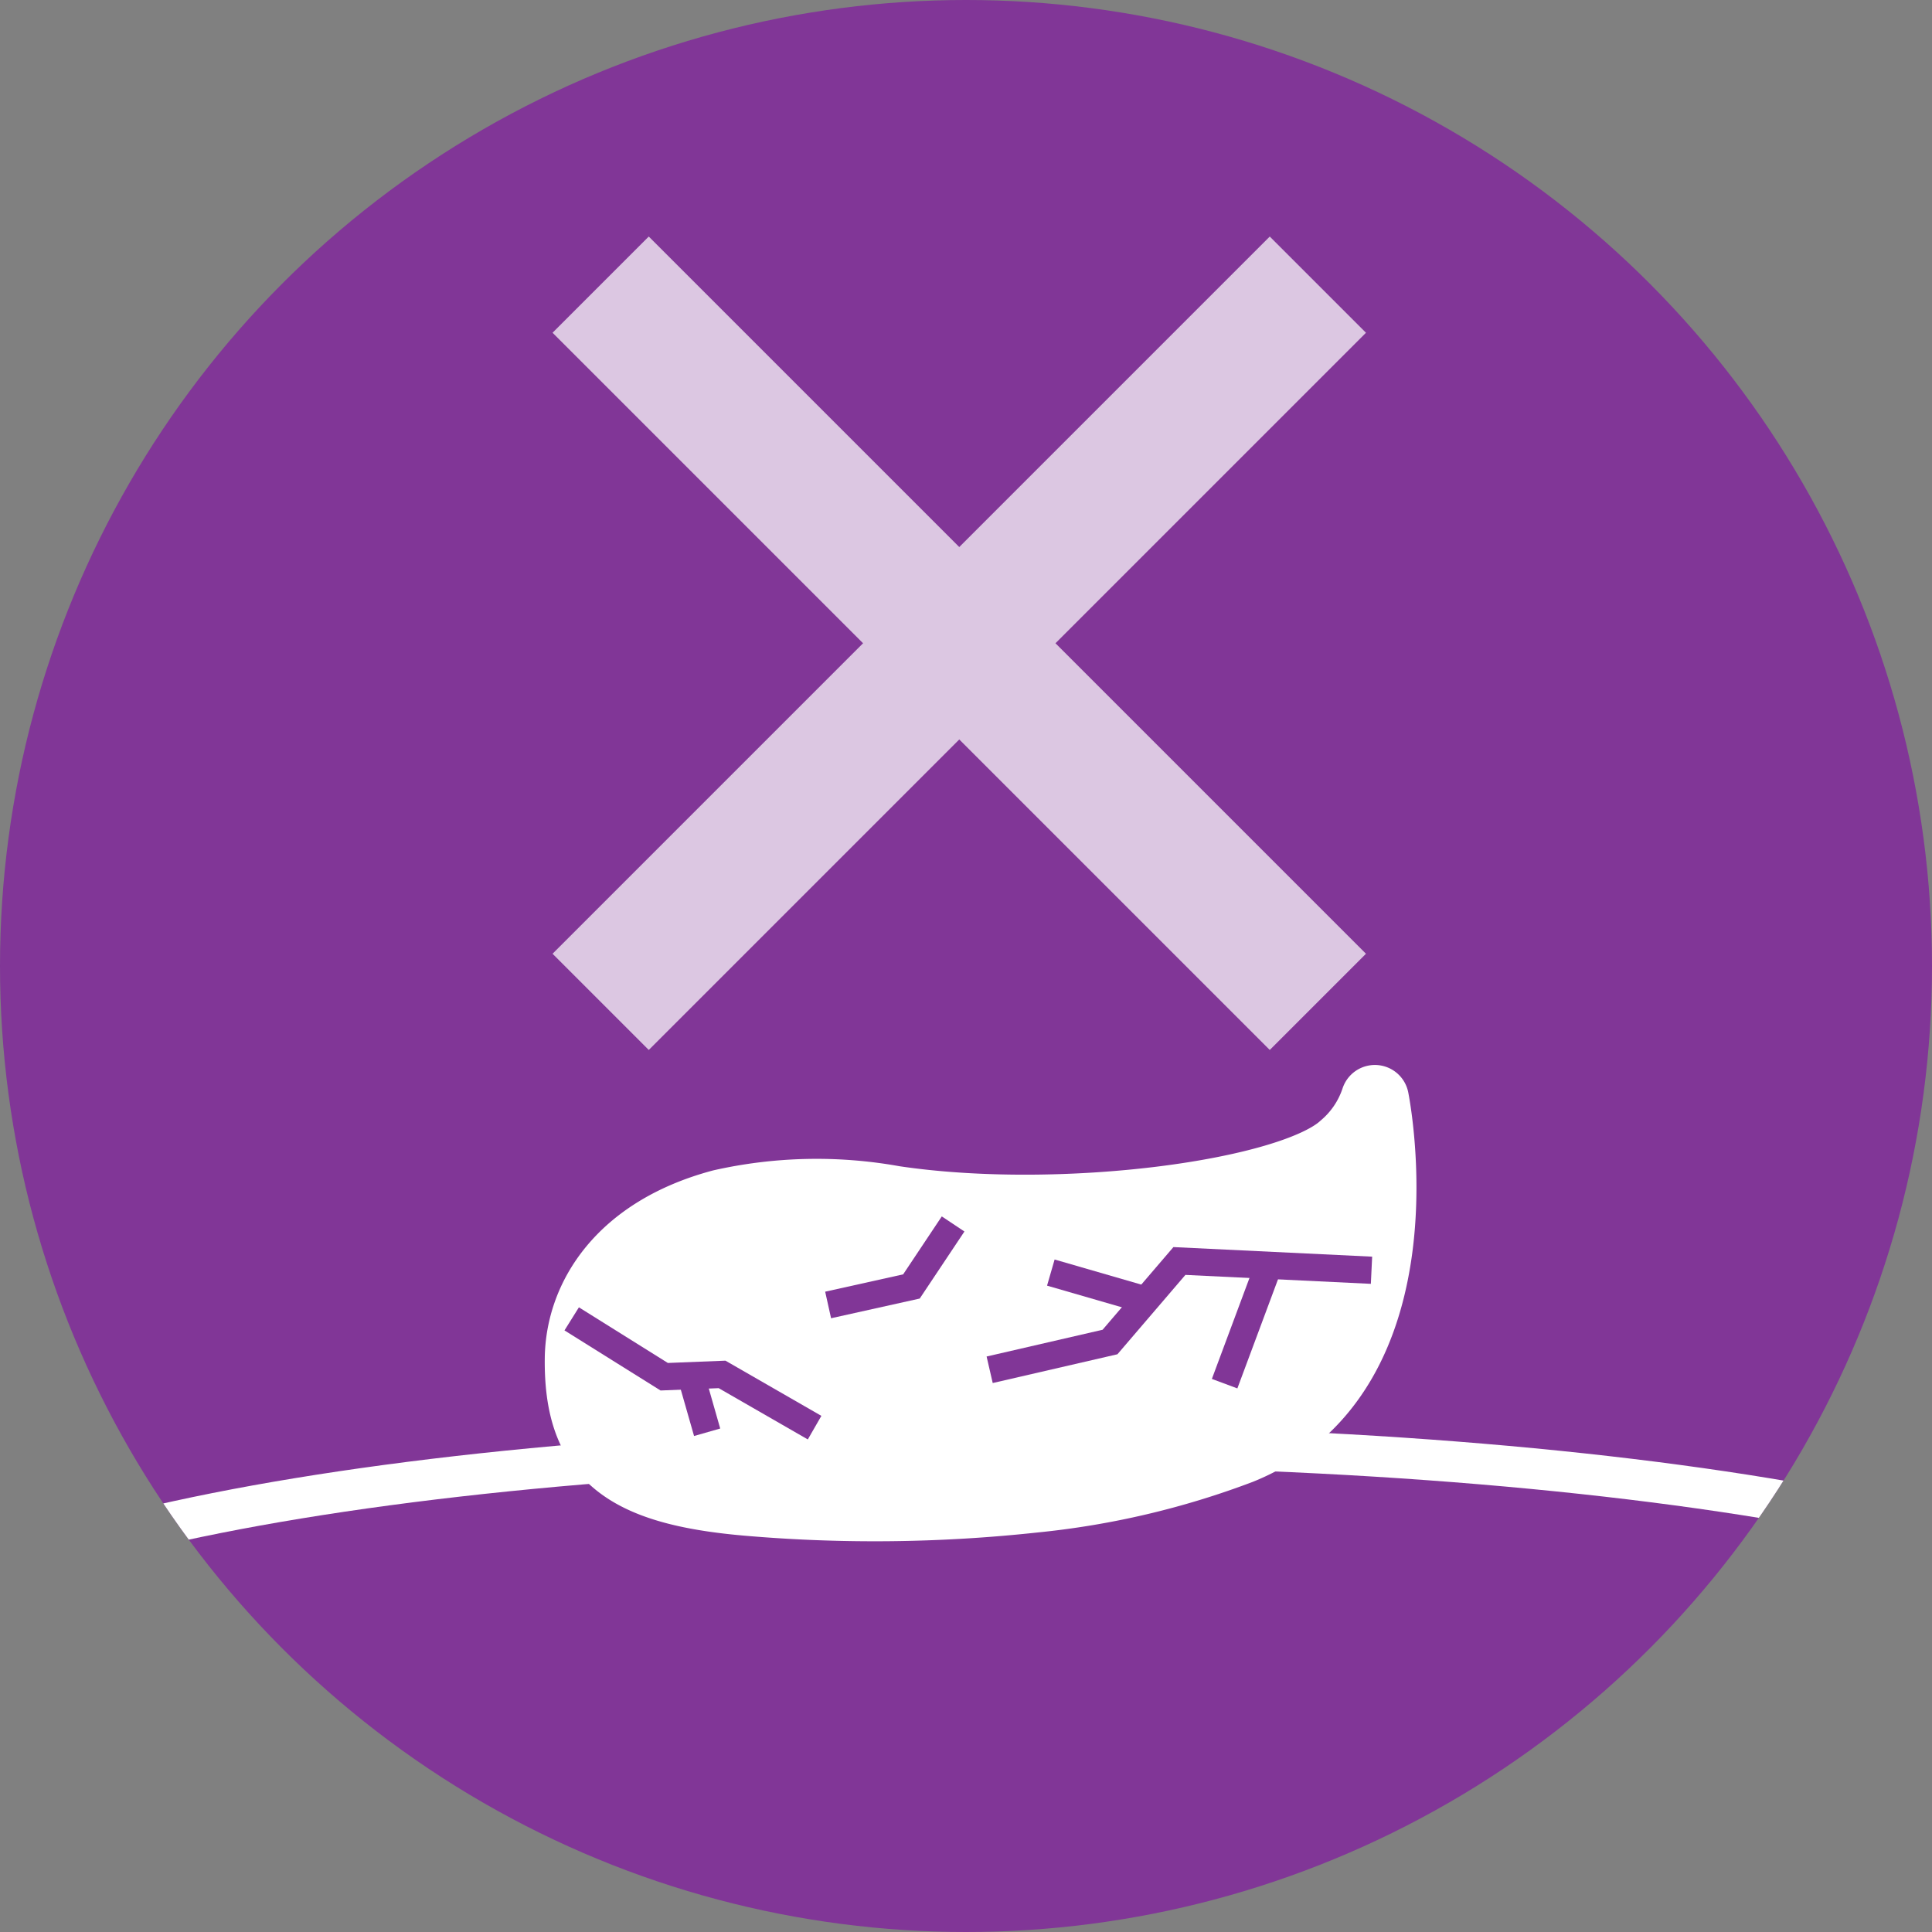
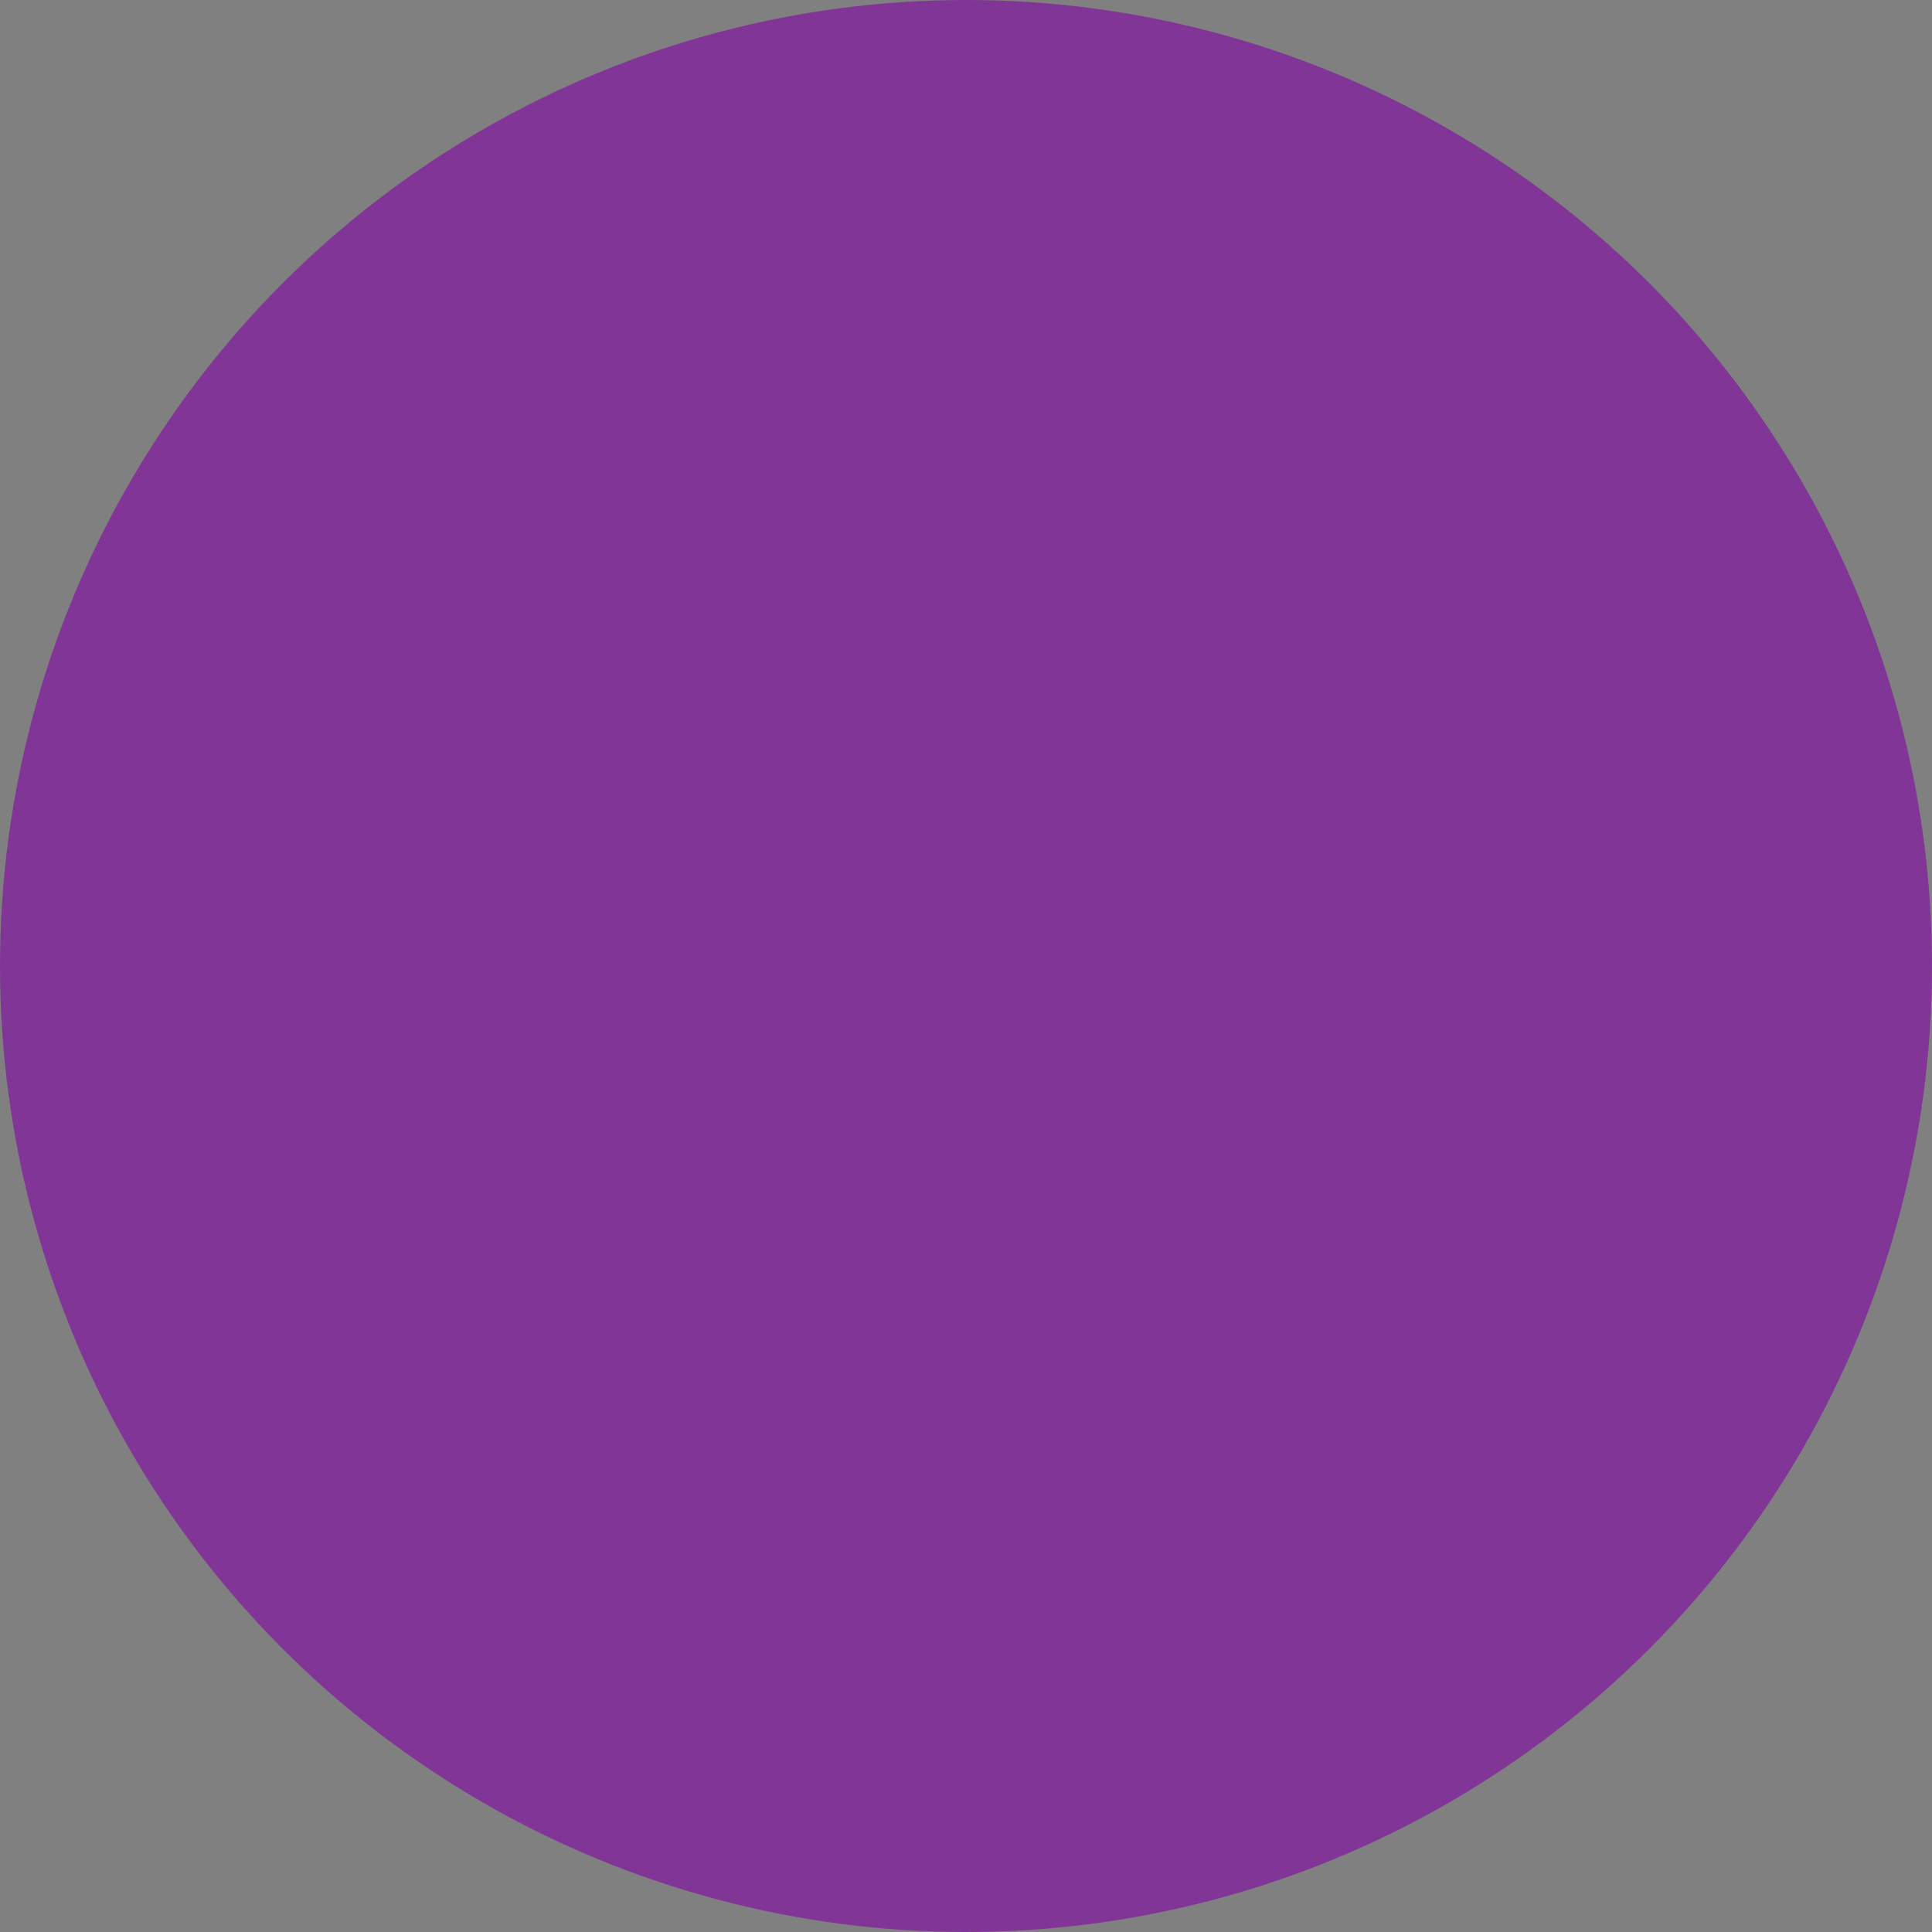
<svg xmlns="http://www.w3.org/2000/svg" width="142" height="142" viewBox="0 0 142 142">
  <rect x="0" y="0" width="142" height="142" fill="#808080" stroke="none" />
  <defs>
    <clipPath id="clip-path">
-       <circle id="楕円形_202" data-name="楕円形 202" cx="71" cy="71" r="71" transform="translate(15945 -2908)" fill="#813697" />
-     </clipPath>
+       </clipPath>
    <clipPath id="clip-path-2">
      <path id="パス_1961" data-name="パス 1961" d="M0,0H135.5V21.714H0Z" fill="none" />
    </clipPath>
  </defs>
  <g id="グループ_2808" data-name="グループ 2808" transform="translate(-15945 2908)">
    <circle id="楕円形_203" data-name="楕円形 203" cx="71" cy="71" r="71" transform="translate(15945 -2908)" fill="#813697" />
    <g id="マスクグループ_2730" data-name="マスクグループ 2730" clip-path="url(#clip-path)">
      <g id="グループ_2799" data-name="グループ 2799" transform="translate(15470.241 -3255.811)">
        <g id="レイヤー_1" data-name="レイヤー 1" transform="translate(477.514 428.585)">
          <g id="グループ_2737" data-name="グループ 2737" transform="translate(0 16.045)">
            <g id="マスクグループ_2727" data-name="マスクグループ 2727" clip-path="url(#clip-path-2)">
              <path id="パス_1942" data-name="パス 1942" d="M485.589,487.5c0-9.315,37.969-16.865,84.806-16.865S655.2,478.184,655.2,487.5" transform="translate(-497.3 -461.179)" fill="none" stroke="#fff" stroke-width="3" />
            </g>
          </g>
          <path id="パス_1943" data-name="パス 1943" d="M545.469,468.924c-9.08-.8-12.4-3.405-12.325-10.511.049-4.5,3.053-9.426,10.481-11.413a31.955,31.955,0,0,1,12.685-.266c12.316,1.837,29.172-.423,33-3.938a7.692,7.692,0,0,0,2.346-3.472s4.082,20.159-9.875,25.809a59.407,59.407,0,0,1-15.188,3.567A108.751,108.751,0,0,1,545.469,468.924Z" transform="translate(-493.359 -439.324)" fill="#fff" stroke="#fff" stroke-linecap="round" stroke-linejoin="round" stroke-width="5" />
          <path id="パス_1944" data-name="パス 1944" d="M535.023,460.435l6.8,4.253,4.253-.17,6.8,3.913" transform="translate(-495.759 -444.274)" fill="none" stroke="#813697" stroke-width="2" />
          <line id="線_157" data-name="線 157" x2="1.021" y2="3.572" transform="translate(48.198 20.924)" fill="none" stroke="#813697" stroke-width="2" />
-           <path id="パス_1945" data-name="パス 1945" d="M570.8,462.875l8.846-2.041,5.1-5.954,14.119.68" transform="translate(-500.816 -442.972)" fill="none" stroke="#813697" stroke-width="2" />
          <line id="線_158" data-name="線 158" x1="6.464" y1="1.871" transform="translate(74.48 12.759)" fill="none" stroke="#813697" stroke-width="2" />
          <line id="線_159" data-name="線 159" x1="3.232" y2="8.676" transform="translate(87.253 12.248)" fill="none" stroke="#813697" stroke-width="2" />
-           <path id="パス_1946" data-name="パス 1946" d="M559.912,457.278l6.124-1.361,3.062-4.593" transform="translate(-501.801 -442.138)" fill="none" stroke="#813697" stroke-width="2" />
        </g>
        <g id="レイヤー_2" data-name="レイヤー 2" transform="translate(518.907 368.732)" opacity="0.722" style="isolation: isolate">
          <g id="グループ_2738" data-name="グループ 2738" transform="translate(0)" style="isolation: isolate">
-             <line id="線_160" data-name="線 160" x2="52.714" y2="52.714" fill="none" stroke="#fff" stroke-width="10" />
            <line id="線_161" data-name="線 161" x1="52.714" y2="52.714" fill="none" stroke="#fff" stroke-width="10" />
          </g>
        </g>
      </g>
    </g>
  </g>
</svg>